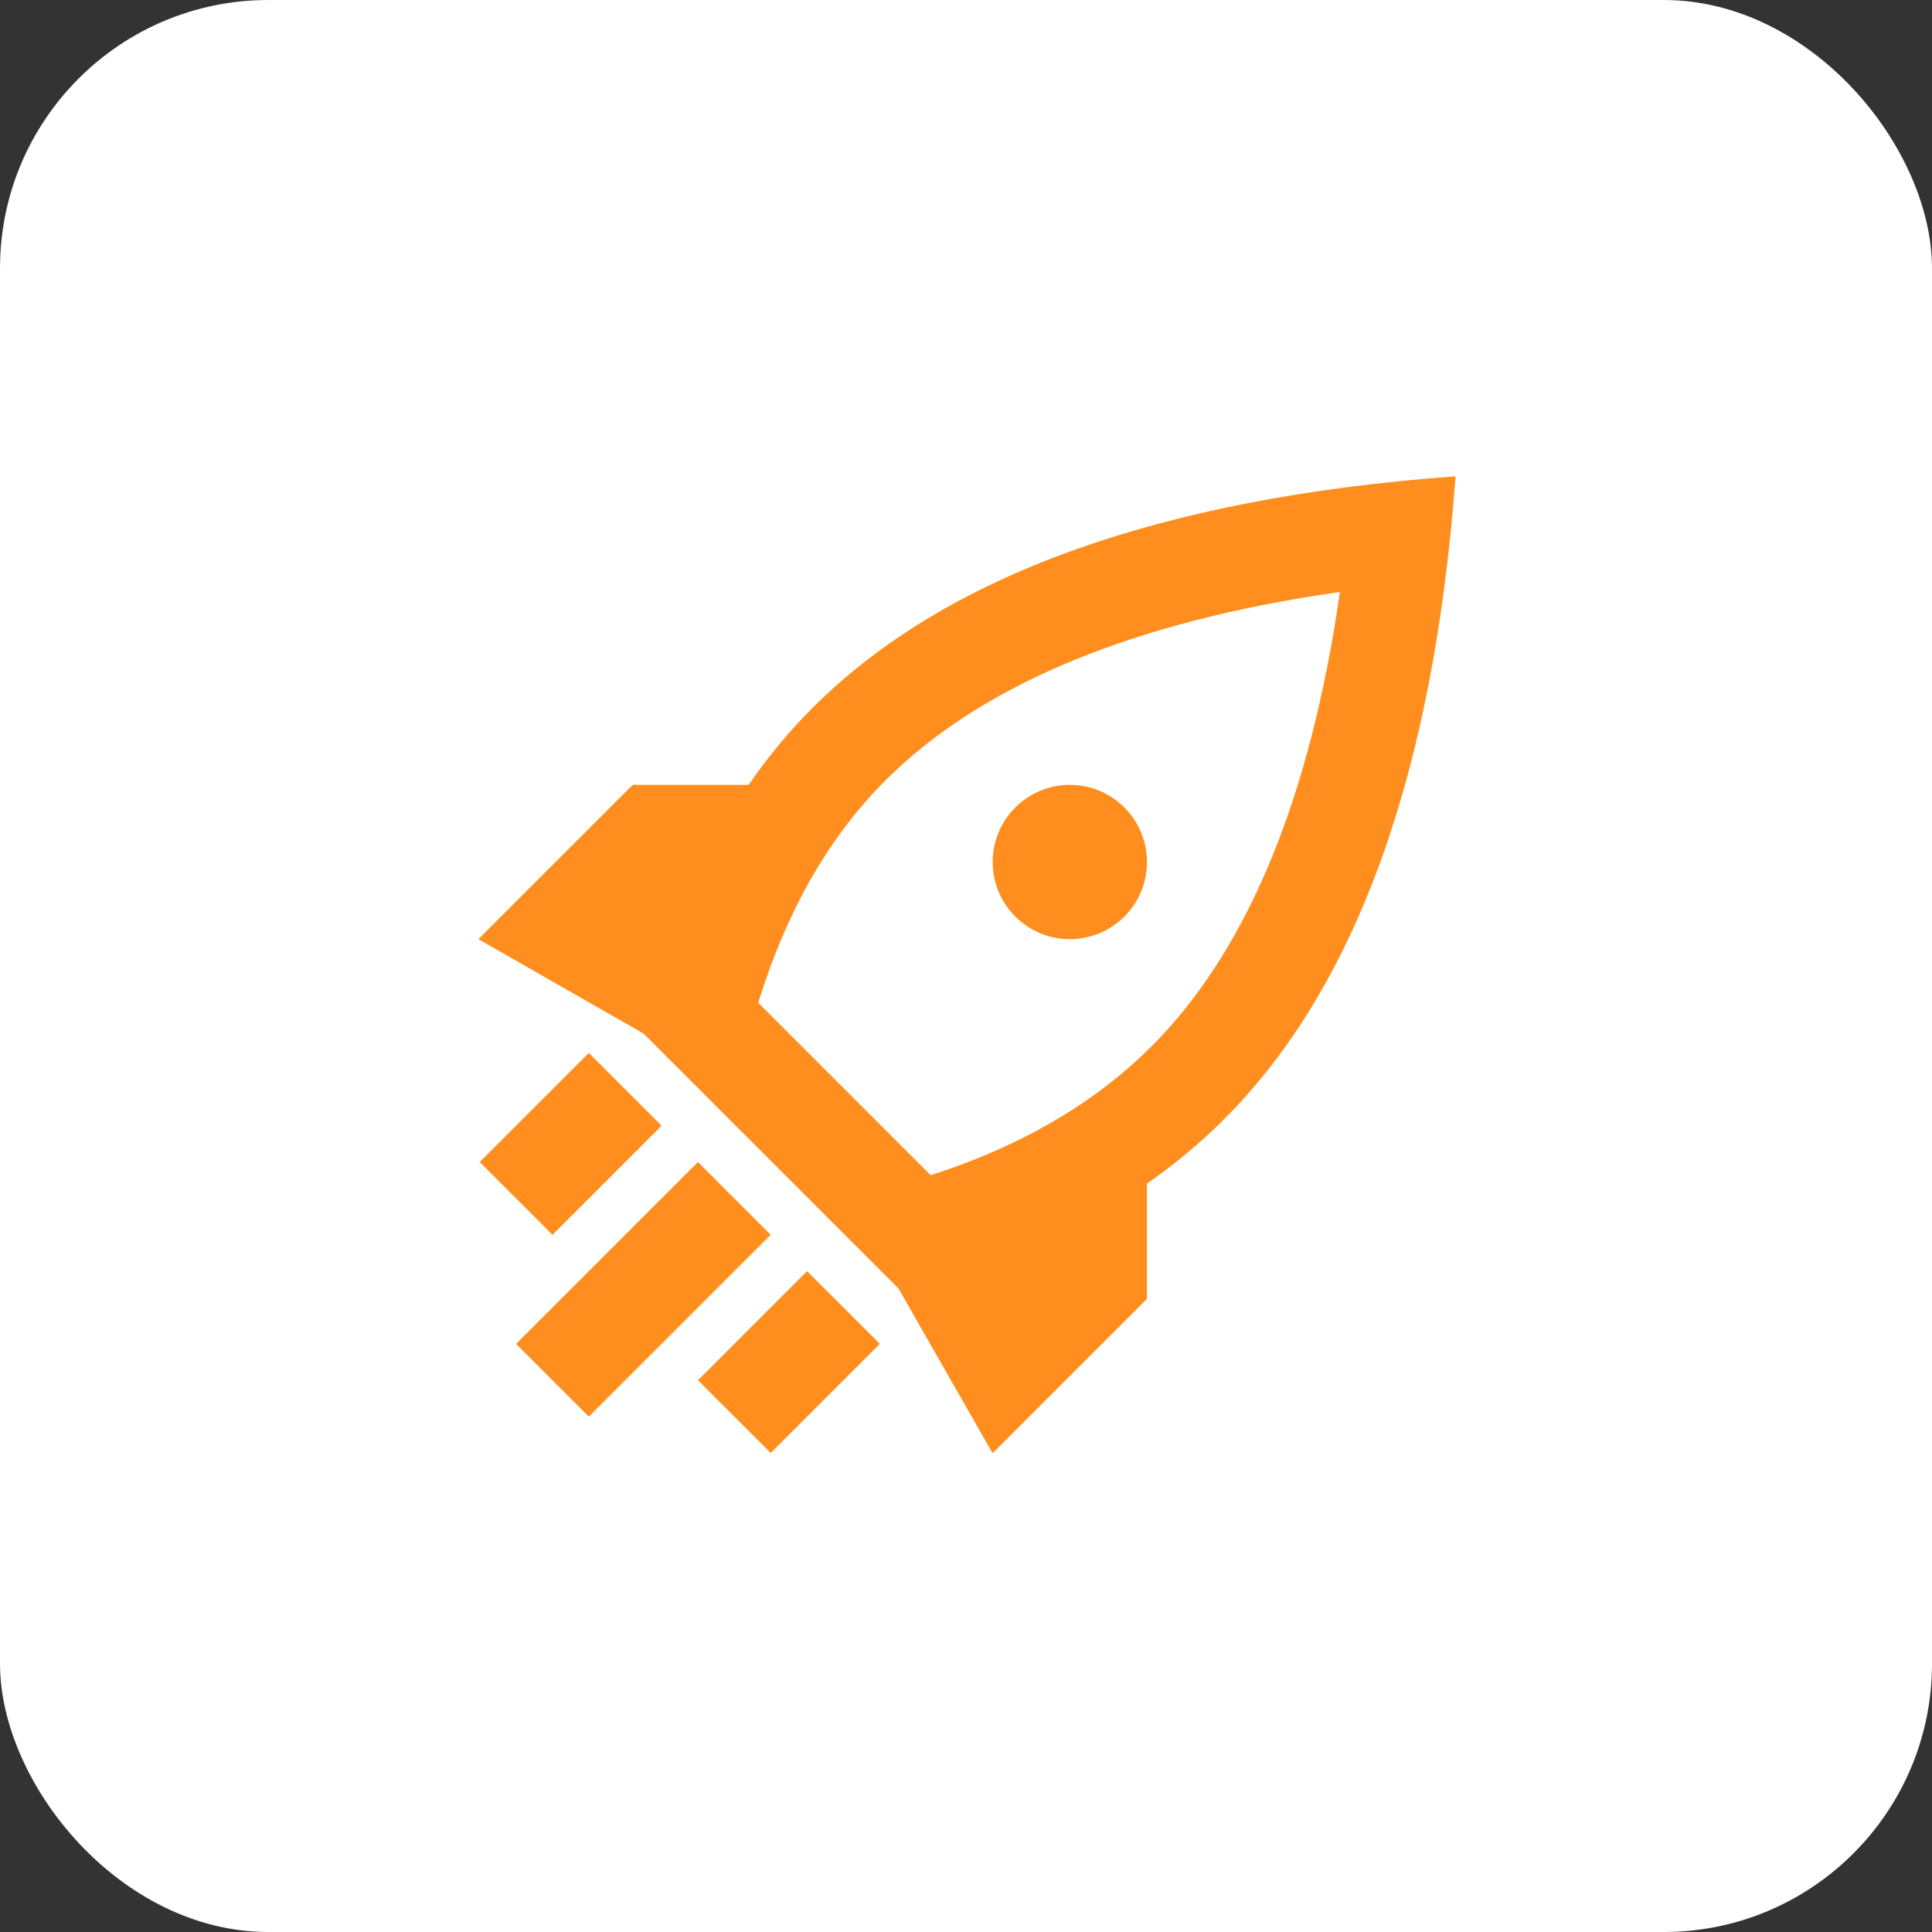
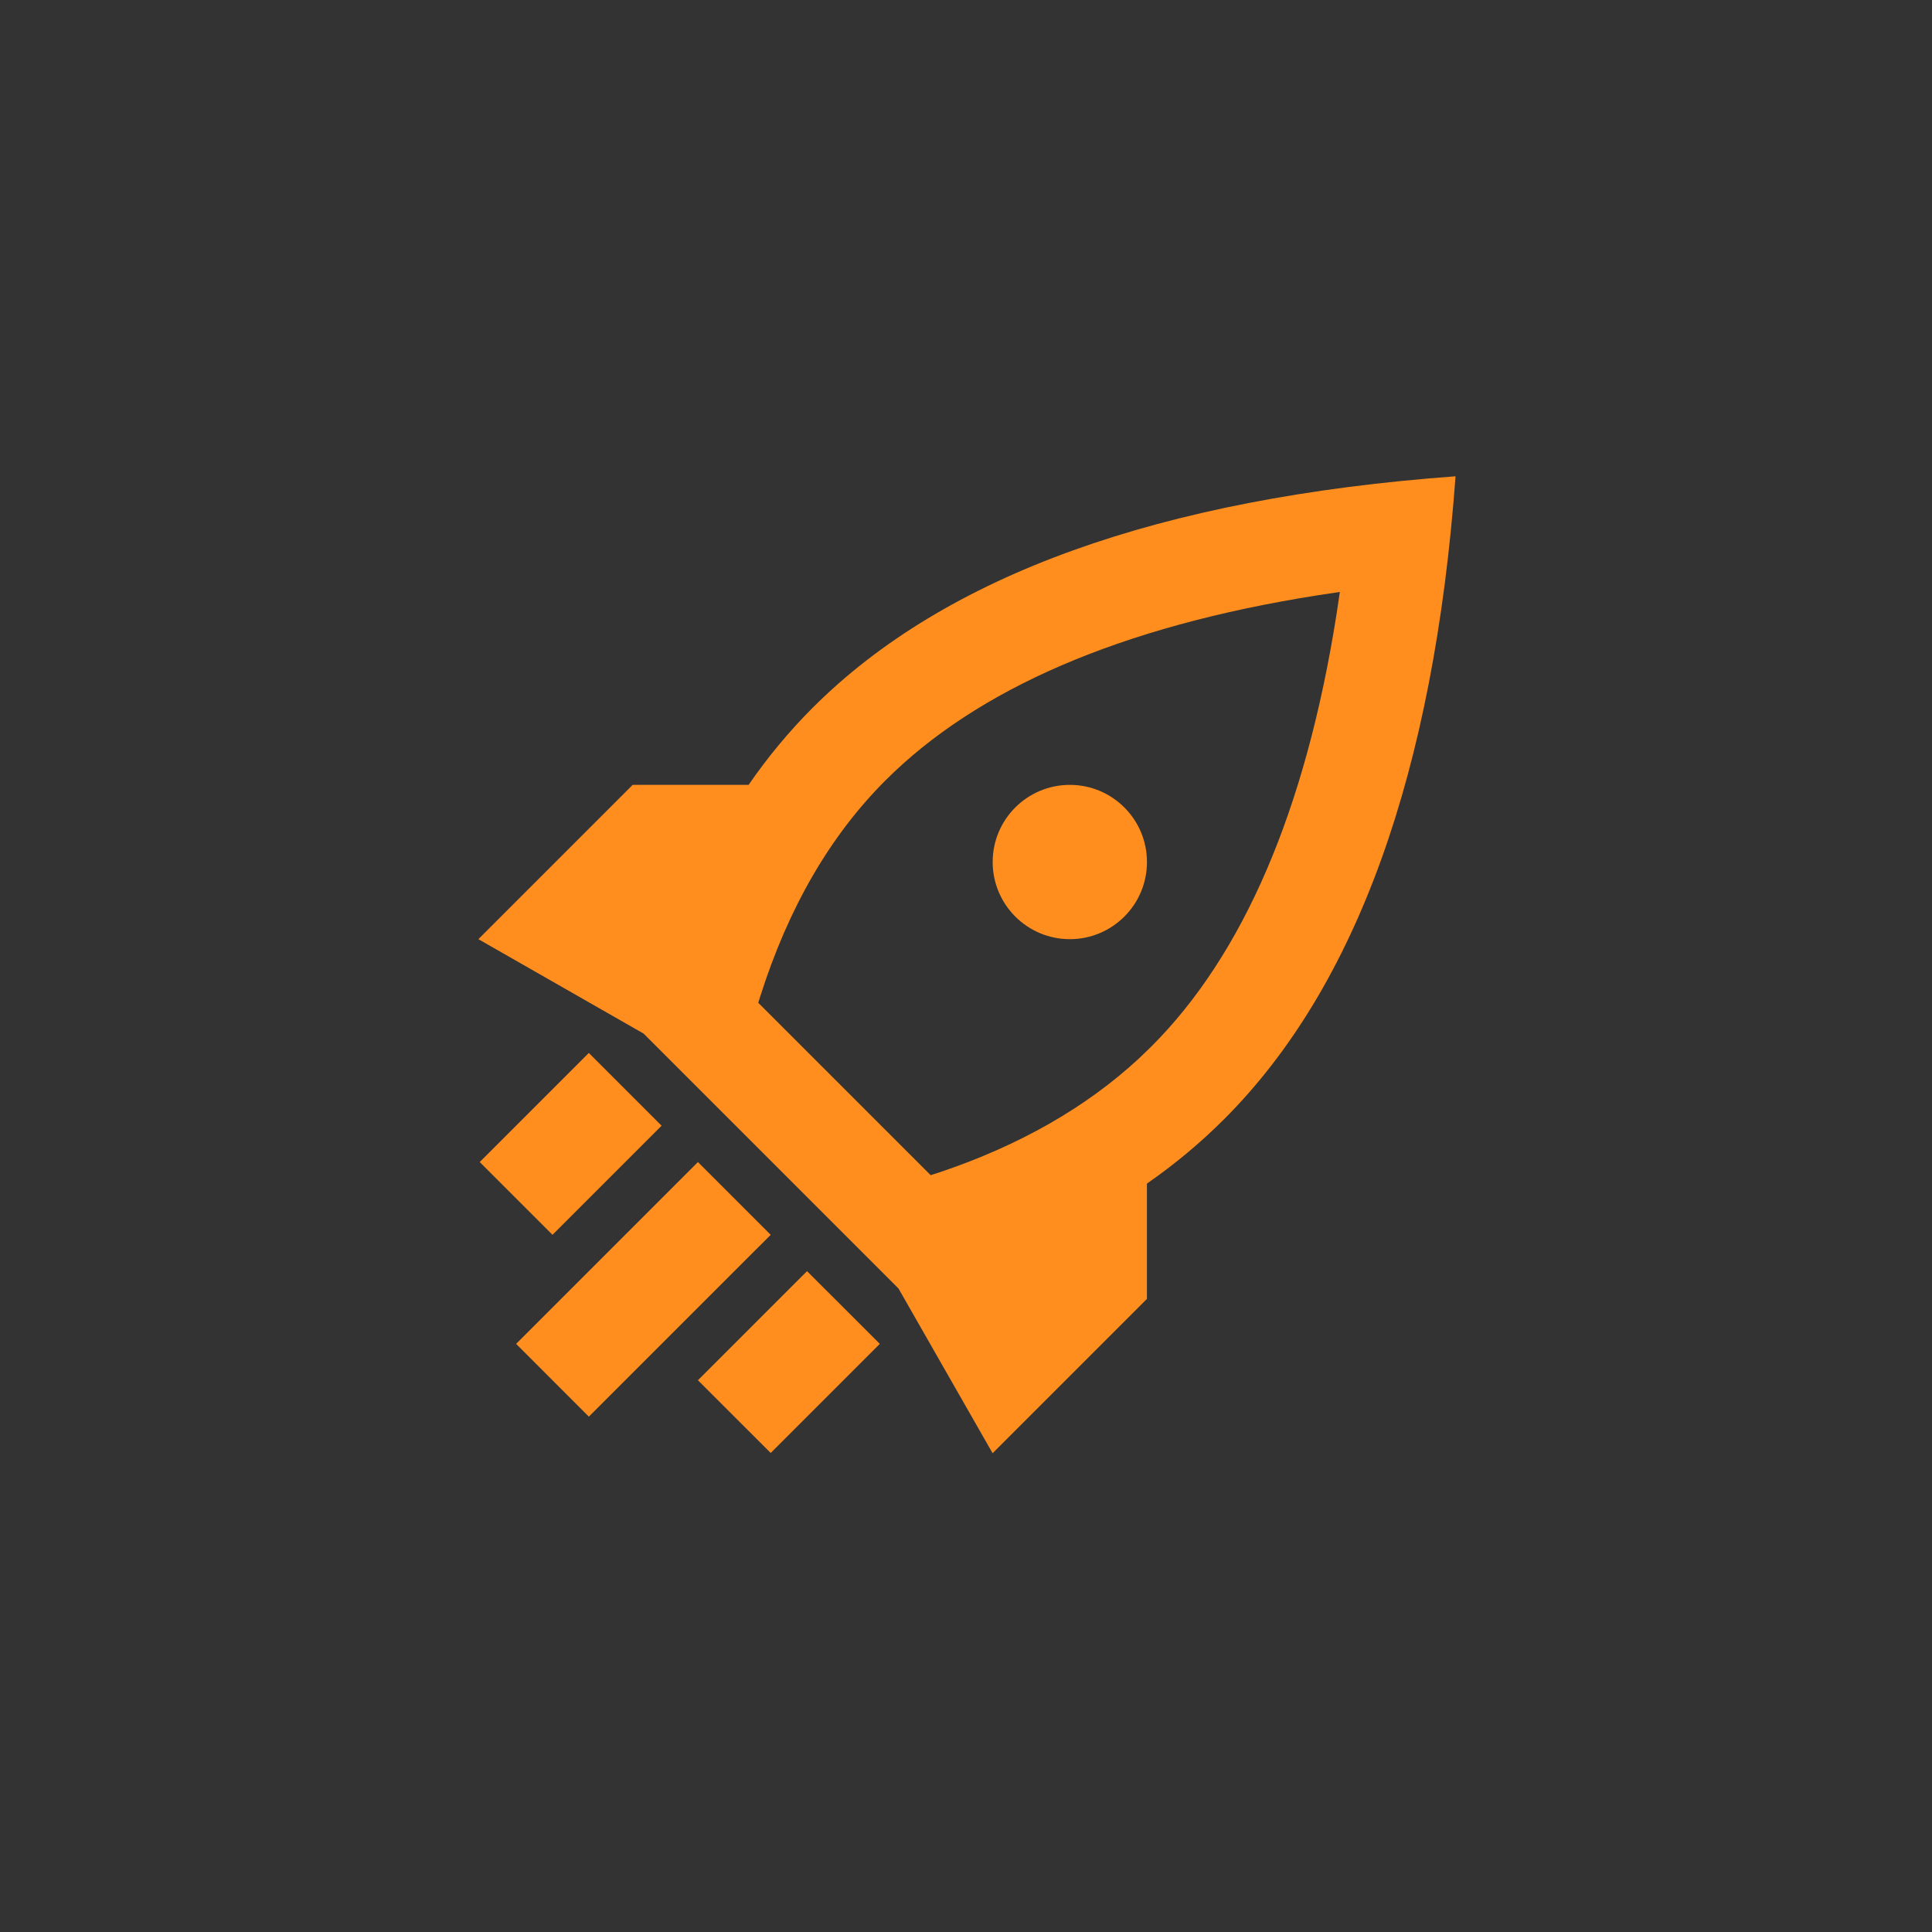
<svg xmlns="http://www.w3.org/2000/svg" width="36" height="36" viewBox="0 0 36 36" fill="none">
  <rect x="0" y="0" width="36" height="36" fill="#333333" stroke="none" />
-   <rect width="36" height="36" rx="5" fill="white" />
  <path fill-rule="evenodd" clip-rule="evenodd" d="M27.122 8.875C26.717 14.391 25.28 18.384 22.81 20.854C22.372 21.292 21.892 21.693 21.371 22.055V24.204L18.496 27.079L16.742 24.009L11.992 19.259L8.914 17.5L11.789 14.625H13.949C14.309 14.103 14.707 13.624 15.143 13.188C17.613 10.718 21.606 9.28 27.122 8.875ZM24.966 11.03L24.556 11.092C20.878 11.671 18.202 12.839 16.498 14.543C15.473 15.568 14.693 16.904 14.164 18.573L14.129 18.685L17.341 21.897L17.5 21.847C19 21.343 20.233 20.636 21.215 19.73L21.455 19.499C23.158 17.795 24.326 15.119 24.905 11.441L24.966 11.03ZM12.328 20.976L10.295 23.009L8.939 21.653L10.972 19.62L12.328 20.976ZM14.361 23.009L10.972 26.397L9.617 25.041L13.005 21.653L14.361 23.009ZM15.038 23.686L16.394 25.041L14.361 27.074L13.005 25.719L15.038 23.686ZM19.935 14.625C20.729 14.625 21.372 15.269 21.372 16.062C21.372 16.856 20.729 17.5 19.935 17.5C19.141 17.5 18.497 16.856 18.497 16.062C18.497 15.269 19.141 14.625 19.935 14.625Z" fill="#FF8E1E" />
</svg>